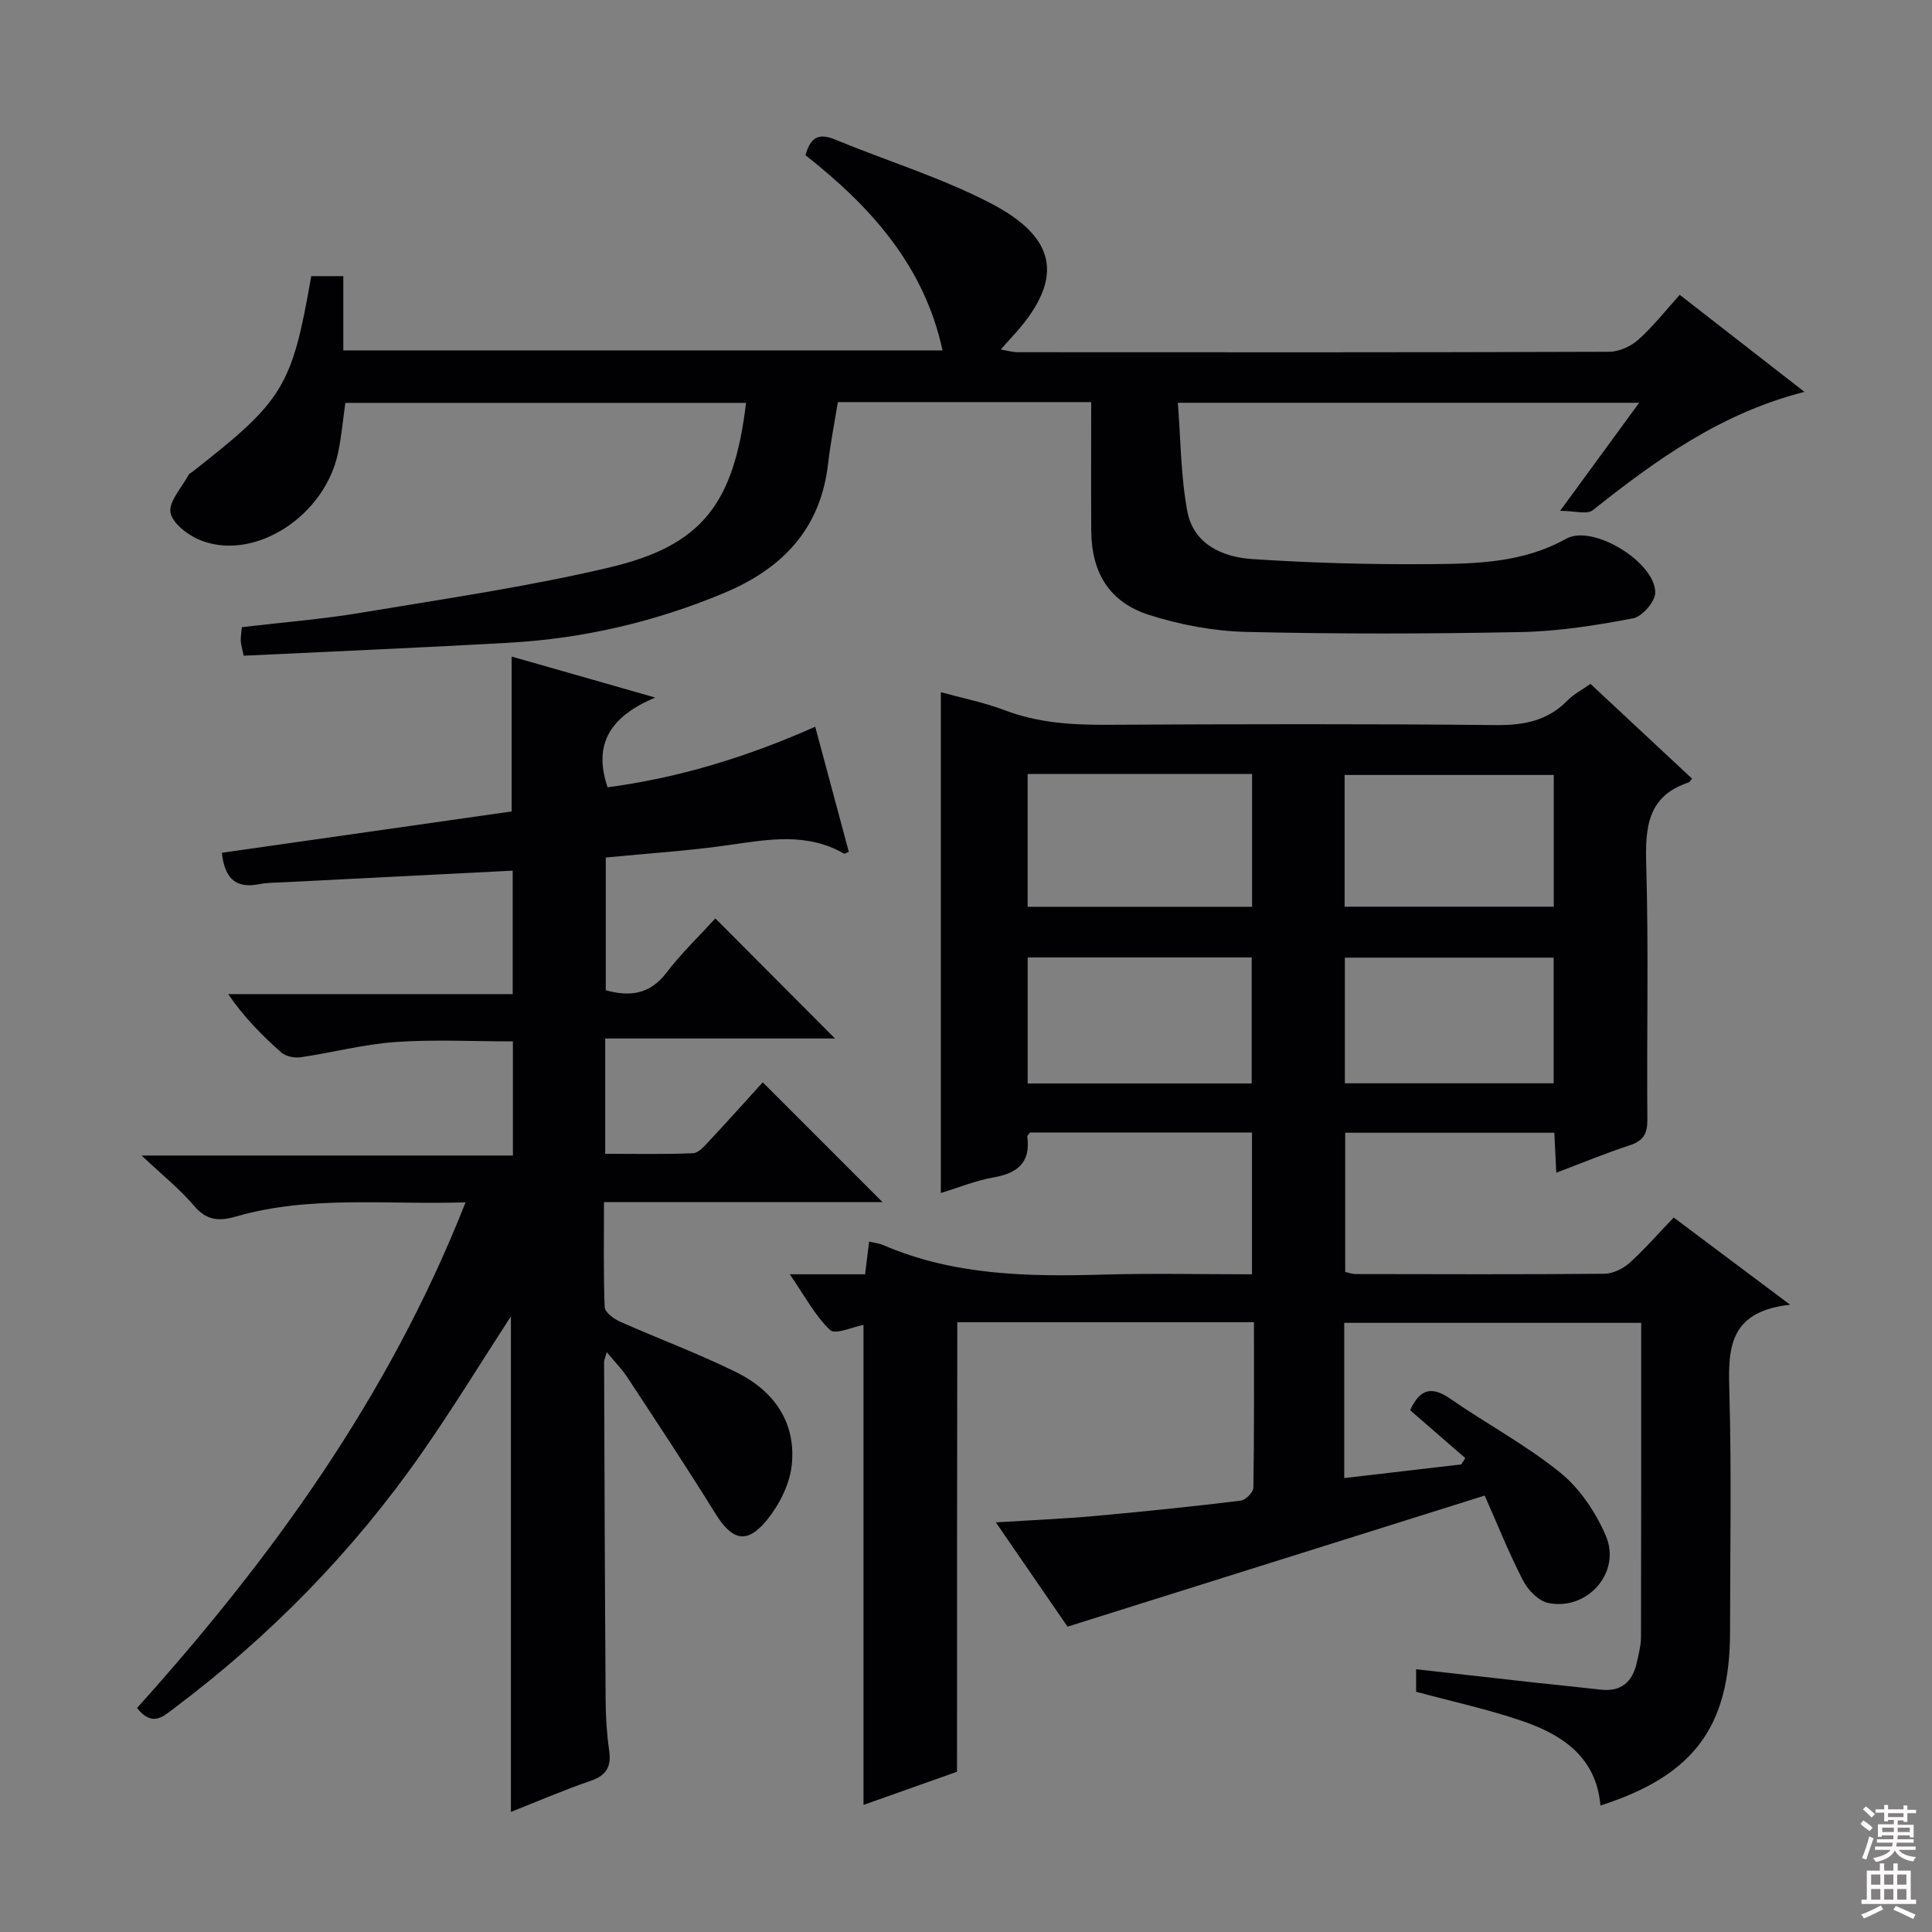
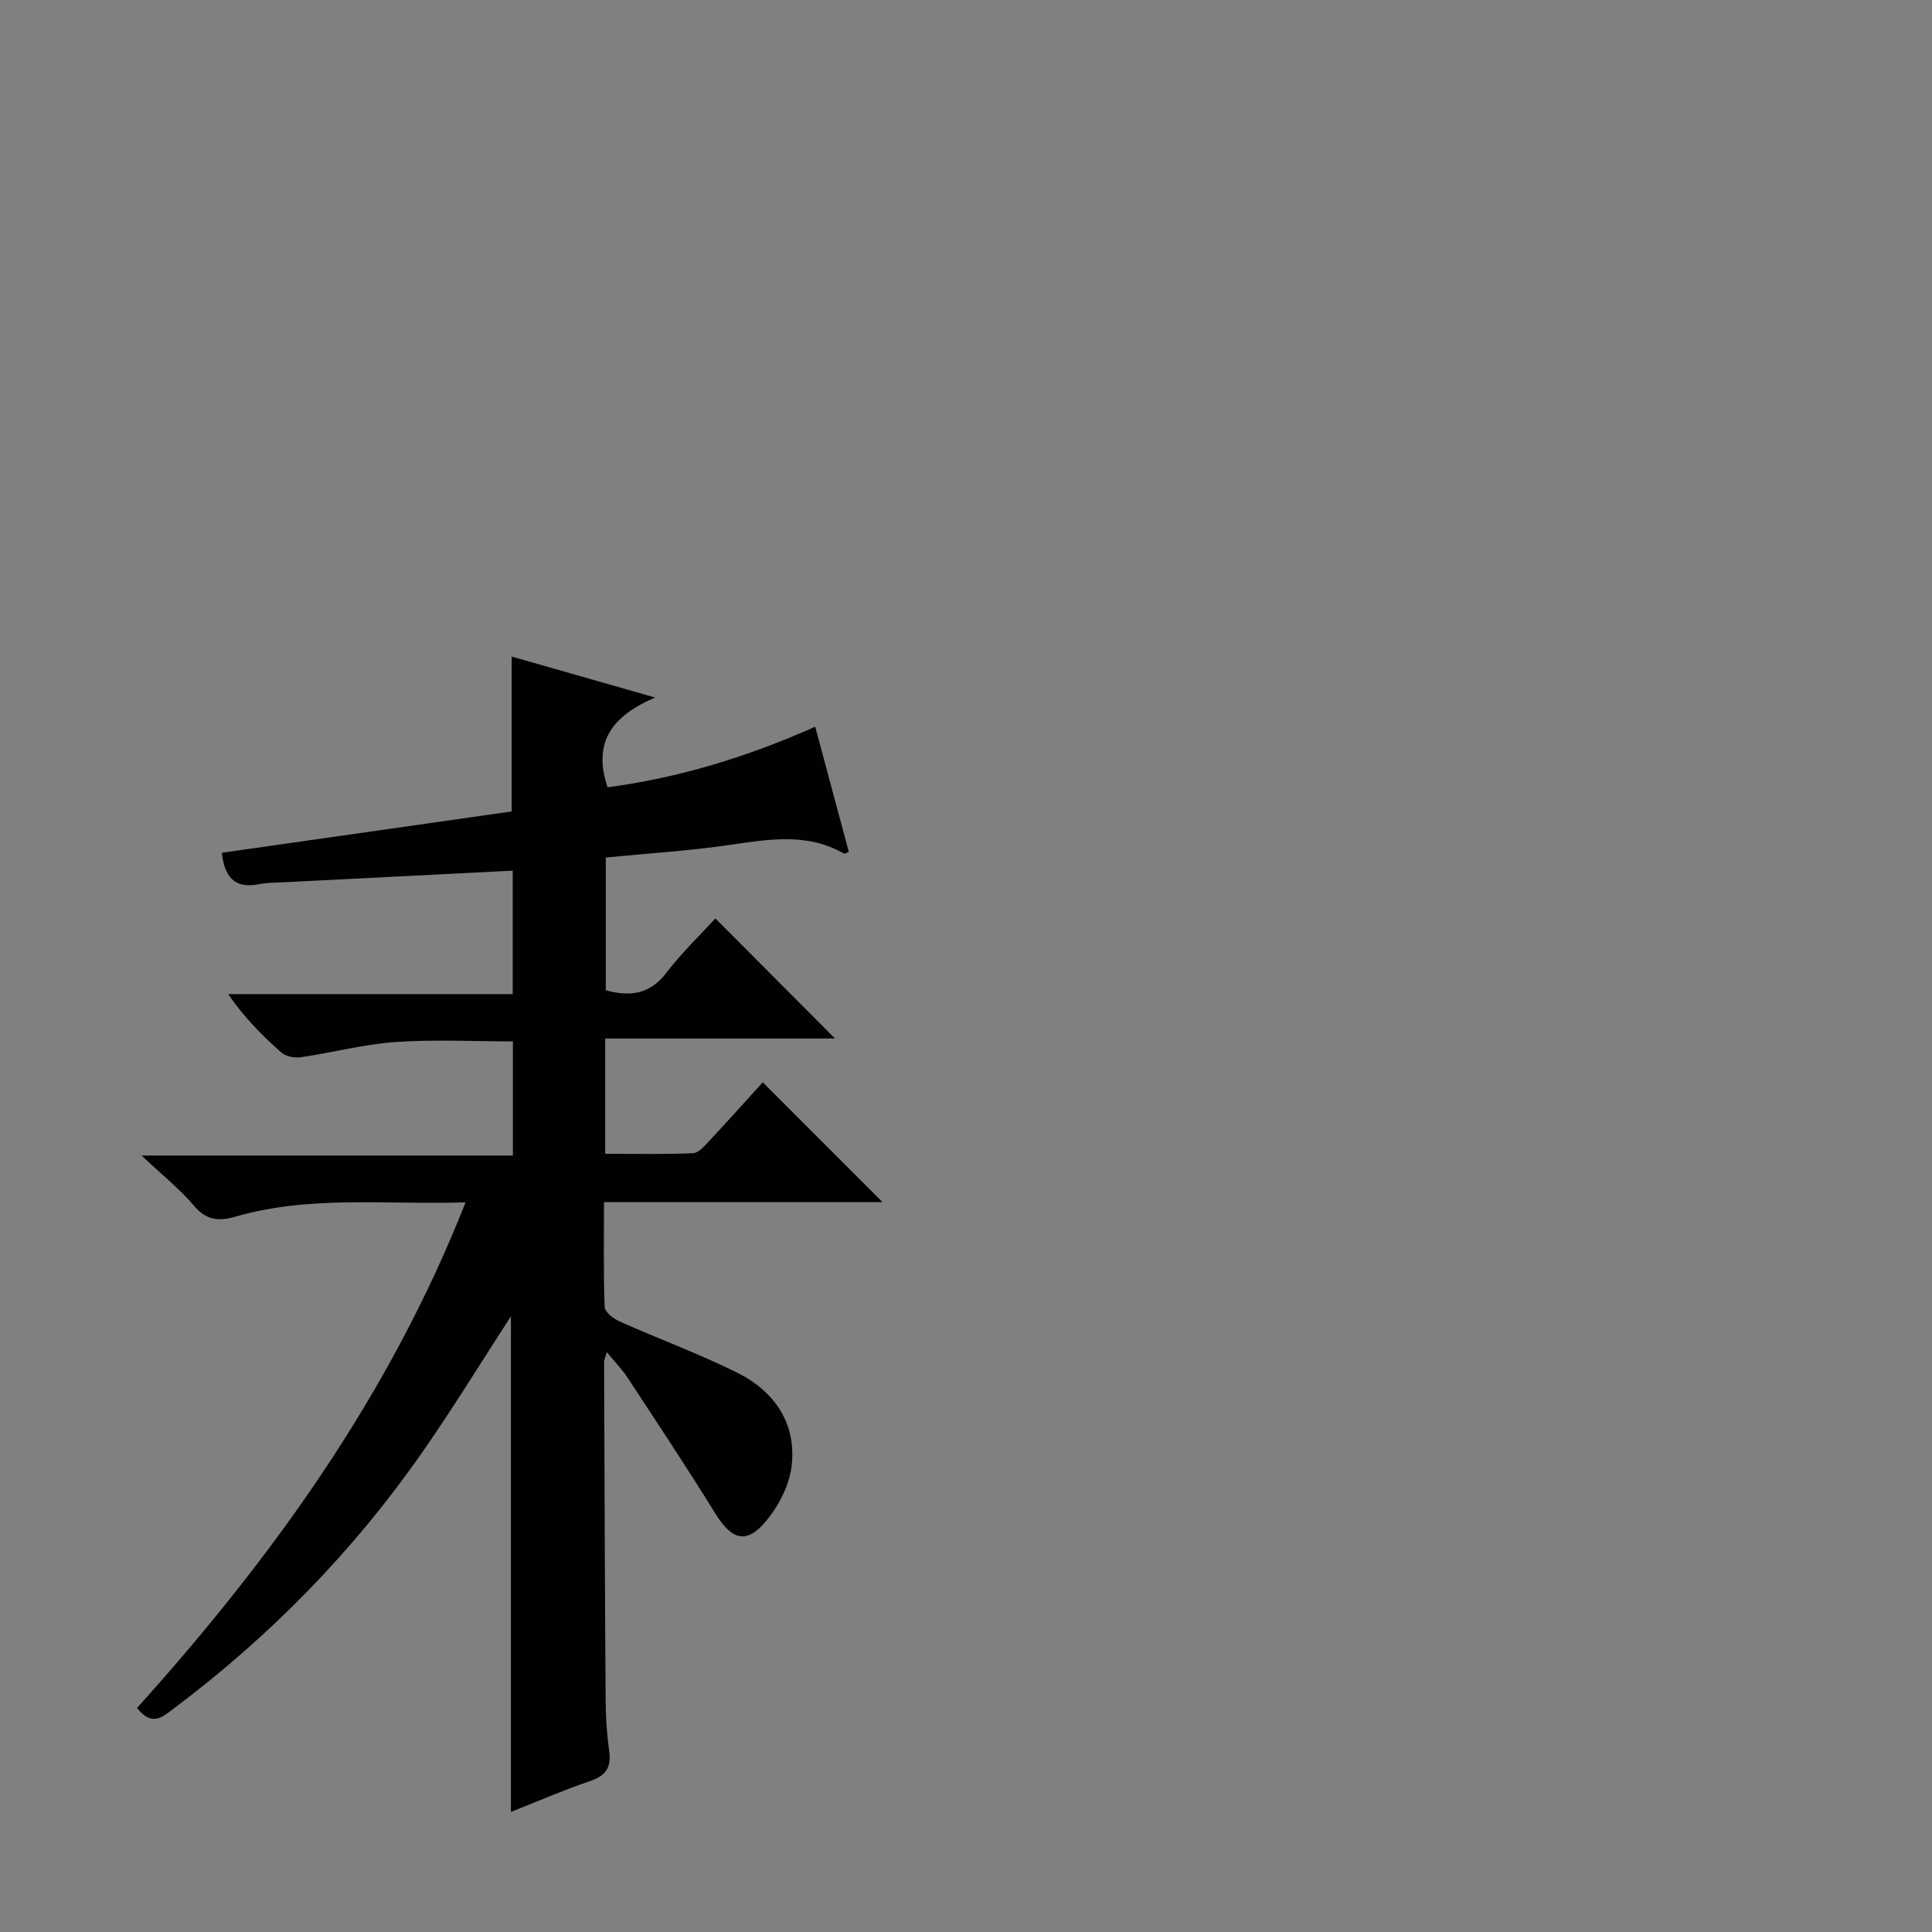
<svg xmlns="http://www.w3.org/2000/svg" enable-background="new 0 0 400 400" viewBox="0 0 400 400">
  <rect x="0" y="0" width="400" height="400" fill="#808080" stroke="none" />
  <g fill="#010103">
-     <path d="m198.14 366.82c-6.96 2.47-13.36 4.74-19.36 6.87 0-33.19 0-66.23 0-99.38-2.21.4-5.85 2.08-6.92 1.06-3.14-3-5.25-7.06-8.34-11.54h8.2 7.39c.28-2.28.54-4.35.83-6.77 1.15.27 2.11.36 2.95.73 14.61 6.3 29.98 6.55 45.52 6.1 10.13-.29 20.28-.06 30.8-.06 0-9.95 0-19.51 0-29.36-15.49 0-30.75 0-45.96 0-.22.34-.59.63-.56.88.71 5.38-2.04 7.56-7.02 8.43-3.71.65-7.28 2.13-10.88 3.22 0-34.62 0-69.08 0-103.69 4.16 1.15 8.88 2.09 13.32 3.77 6.85 2.59 13.84 3.02 21.05 2.98 26.83-.14 53.66-.21 80.49.06 5.82.06 10.75-.86 14.9-5.11 1.24-1.27 2.92-2.13 4.74-3.42 7.06 6.59 14.06 13.11 21.03 19.62-.44.53-.52.73-.66.77-8.7 2.86-9.05 9.49-8.82 17.31.5 17.48.08 34.99.23 52.49.02 2.94-.81 4.41-3.64 5.34-5.02 1.64-9.91 3.67-15.22 5.68-.15-3.02-.26-5.47-.4-8.28-14.35 0-28.6 0-43.3 0v28.82c.62.13 1.4.44 2.17.44 17.17.03 34.33.09 51.5-.06 1.75-.02 3.82-1.03 5.16-2.22 3.09-2.77 5.83-5.93 9.18-9.43 7.75 5.81 15.24 11.41 24.11 18.06-13.23 1.44-12.82 9.73-12.57 18.69.45 16.32.13 32.66.13 48.99 0 19.67-7.47 29.79-26.84 36.01-.83-9.9-7.72-14.58-15.99-17.44-7.15-2.47-14.61-4.07-22.17-6.12 0-1.15 0-2.58 0-4.66 8.3.94 16.33 1.85 24.35 2.74 4.63.51 9.26.95 13.88 1.48 4.29.49 6.57-1.65 7.46-5.6.4-1.78.87-3.6.87-5.4.06-21.49.04-42.98.04-64.94-20.57 0-40.91 0-61.48 0v32.14c8.27-.96 16.25-1.9 24.23-2.83.28-.44.55-.87.83-1.31-3.83-3.33-7.66-6.65-11.42-9.91 2.1-4.59 4.59-4.95 8.35-2.35 7.51 5.2 15.67 9.55 22.73 15.27 4.05 3.28 7.34 8.2 9.43 13.05 3.26 7.57-3.76 15.57-11.87 13.95-1.99-.4-4.19-2.6-5.2-4.55-2.89-5.56-5.22-11.42-8-17.7-28.8 9.05-57.28 18-86.37 27.14-4.56-6.63-9.5-13.82-14.84-21.59 7.35-.46 13.92-.73 20.46-1.32 10.09-.9 20.17-1.96 30.23-3.17 1.01-.12 2.61-1.74 2.63-2.68.18-11.29.12-22.59.12-34.27-20.68 0-40.89 0-61.42 0-.06 31.13-.06 61.93-.06 93.07zm14.62-179.08h46.47c0-9.23 0-18.27 0-27.49-15.61 0-30.87 0-46.47 0zm46.39 36.58c0-9.05 0-17.57 0-26.09-15.68 0-30.92 0-46.38 0v26.09zm62.54-36.6c0-9.45 0-18.35 0-27.27-14.65 0-28.99 0-43.3 0v27.27zm-.02 36.57c0-8.87 0-17.43 0-26.02-14.59 0-28.85 0-43.23 0v26.02z" />
    <path d="m45.93 176.56c20.28-2.89 40.15-5.73 60-8.56 0-10.91 0-21.29 0-32.07 9.22 2.63 18.68 5.34 29.72 8.49-9.05 3.83-12.96 9.36-9.86 18.58 14.6-1.93 28.74-6.2 42.99-12.54 2.37 8.83 4.67 17.38 6.96 25.91-.48.17-.85.45-1.02.35-7.62-4.38-15.58-2.95-23.68-1.78-8.36 1.21-16.83 1.74-25.62 2.6v27.48c4.86 1.34 9.07.96 12.57-3.64 3.11-4.08 6.87-7.67 10.12-11.23 8.23 8.26 16.32 16.38 24.77 24.86-15.75 0-31.54 0-47.58 0v23.87c6.01 0 12.1.14 18.17-.12 1.18-.05 2.44-1.54 3.42-2.59 3.86-4.13 7.62-8.34 11.03-12.09 8.39 8.39 16.64 16.65 24.8 24.81-18.57 0-37.79 0-57.67 0 0 7.52-.13 14.63.14 21.72.04 1.06 1.85 2.43 3.13 3 8.03 3.58 16.31 6.63 24.17 10.52 7.77 3.84 12.42 10.43 11.42 19.31-.44 3.95-2.61 8.18-5.17 11.32-4.16 5.08-7.21 4.15-10.71-1.52-5.85-9.46-12.01-18.73-18.11-28.03-1.13-1.73-2.62-3.23-4.29-5.26-.34 1.21-.57 1.64-.56 2.07.08 23.32.16 46.65.32 69.97.02 3.48.24 6.99.73 10.43.47 3.34-.54 5.16-3.85 6.29-5.62 1.92-11.08 4.29-16.49 6.43 0-34.43 0-68.53 0-102.61-6.14 9.46-12.03 19.09-18.48 28.33-14.21 20.37-31.41 37.91-51.27 52.83-2.24 1.68-4.49 3.95-7.66-.07 27.86-30.96 52.2-64.53 68.02-104.69-16.39.54-32.16-1.51-47.58 2.95-3.53 1.02-6.09.79-8.66-2.26-2.88-3.41-6.45-6.24-10.84-10.38h76.88c0-8.17 0-15.74 0-23.63-8.17 0-16.28-.43-24.31.13-6.57.46-13.05 2.19-19.6 3.15-1.29.19-3.1-.16-4.03-.98-3.96-3.49-7.69-7.26-11.01-12.09h58.91c0-8.85 0-17.04 0-25.56-16.06.81-31.81 1.61-47.56 2.41-1.66.08-3.35.07-4.96.39-5.22 1.05-7.16-1.69-7.7-6.5z" />
-     <path d="m166.77 32.14c1.05-3.93 2.93-4.56 6.1-3.26 10.73 4.43 21.96 7.87 32.22 13.19 14.32 7.43 15.2 16.18 4.17 27.98-.56.6-1.1 1.22-2.07 2.32 1.48.24 2.48.55 3.49.55 40.83.02 81.66.06 122.48-.09 2.04-.01 4.48-1.1 6.02-2.48 3.07-2.75 5.65-6.05 8.59-9.31 8.89 6.92 16.96 13.2 25.82 20.09-17.43 4.46-30.79 14.16-43.83 24.51-1.18.93-3.74.12-6.75.12 5.97-8.16 10.96-14.98 16.36-22.37-31.81 0-62.99 0-95.51 0 .59 7.45.59 15.06 1.95 22.41 1.26 6.86 7.28 9.55 13.46 9.95 12.27.81 24.6 1.15 36.9 1.05 9.58-.08 19.17-.28 28.09-5.26 5.55-3.1 18.49 4.91 18.44 11.16-.01 1.86-2.71 4.96-4.59 5.32-7.62 1.45-15.39 2.68-23.13 2.84-18.99.38-38 .42-56.99-.03-6.7-.16-13.57-1.46-19.97-3.48-8.34-2.63-12.03-8.76-12.09-17.48-.06-8.79-.01-17.57-.01-26.62-17.75 0-35 0-52.45 0-.69 4.29-1.54 8.48-2.02 12.72-1.54 13.53-9.43 21.75-21.57 26.82-14.26 5.95-29.06 9.41-44.44 10.28-18.25 1.03-36.51 1.8-54.99 2.69-.32-1.56-.56-2.31-.6-3.06-.04-.8.12-1.61.22-2.85 8.34-.99 16.6-1.64 24.74-3 17.18-2.87 34.47-5.37 51.39-9.37 19.23-4.55 25.76-13.22 28.26-34.07-27.58 0-55.11 0-82.96 0-.48 3.34-.78 6.94-1.53 10.44-2.76 12.91-16.95 22.23-28.09 18.15-2.67-.98-6.08-3.48-6.57-5.82-.47-2.28 2.35-5.25 3.76-7.9.14-.27.52-.41.78-.61 18.87-14.76 20.59-17.57 24.59-40.5h6.64v15.38h124.06c-3.77-17.49-14.83-29.76-28.37-40.41z" />
  </g>
-   <path d="m385.2 377.6.6-.7c.6.4 1.3.9 1.9 1.5l-.6.7c-.8-.5-1.4-1-1.9-1.5zm.3 7.1c.6-1.4 1.1-2.9 1.5-4.5.3.1.6.3.9.4-.5 1.4-1 2.9-1.5 4.4zm.2-10.1.6-.6c.7.5 1.3 1.1 1.9 1.6l-.7.7c-.6-.6-1.2-1.2-1.8-1.7zm8.4-.8h.8v.9h1.8v.7h-1.8v1.8h-.8v-.3h-1.2v.9h3.3v2.6h-.8v-.4h-2.5c0 .3 0 .6-.1.8h3.4v.7h-3.5c0 .3-.1.6-.1.8h4v.7h-3.5c.7.9 1.9 1.3 3.6 1.5-.2.2-.4.5-.6.9-1.9-.3-3.2-1.1-3.8-2.3-.5 1.1-1.8 2-3.9 2.4-.2-.3-.4-.5-.6-.8 1.9-.4 3.1-.9 3.6-1.7h-3.2v-.7h3.5c.1-.2.1-.5.2-.8h-3.3v-.7h3.4c0-.2 0-.5 0-.8h-2.4v.3h-.8v-2.6h3.3v-.9h-1.2v.3h-.8v-1.8h-1.8v-.7h1.8v-.9h.8v.9h3.2zm-4.4 5.5h2.4c0-.3 0-.6 0-.9h-2.4zm1.2-3.1h3.2v-.8h-3.2zm4.4 2.2h-2.4v.9h2.5v-.9z" fill="#fcfafa" />
-   <path d="m389.2 385.8h.9v1.5h1.9v-1.5h.9v1.5h2.7v6h1.1v.9h-11.3v-.9h1.1v-6h2.7zm.2 8.7.5.8c-1.2.6-2.5 1.3-4 1.9-.2-.3-.3-.6-.6-.8 1.6-.6 3-1.3 4.1-1.9zm-2-4.3h1.9v-2.1h-1.9zm0 3.1h1.9v-2.2h-1.9zm2.7-3.1h1.9v-2.1h-1.9zm0 3.1h1.9v-2.2h-1.9zm2.4 1.3c1.4.6 2.7 1.2 4.1 1.8l-.5.9c-1.5-.7-2.8-1.4-4.1-1.9zm2.2-6.5h-1.9v2.1h1.9zm-1.9 5.2h1.9v-2.2h-1.9z" fill="#fcfafa" />
</svg>